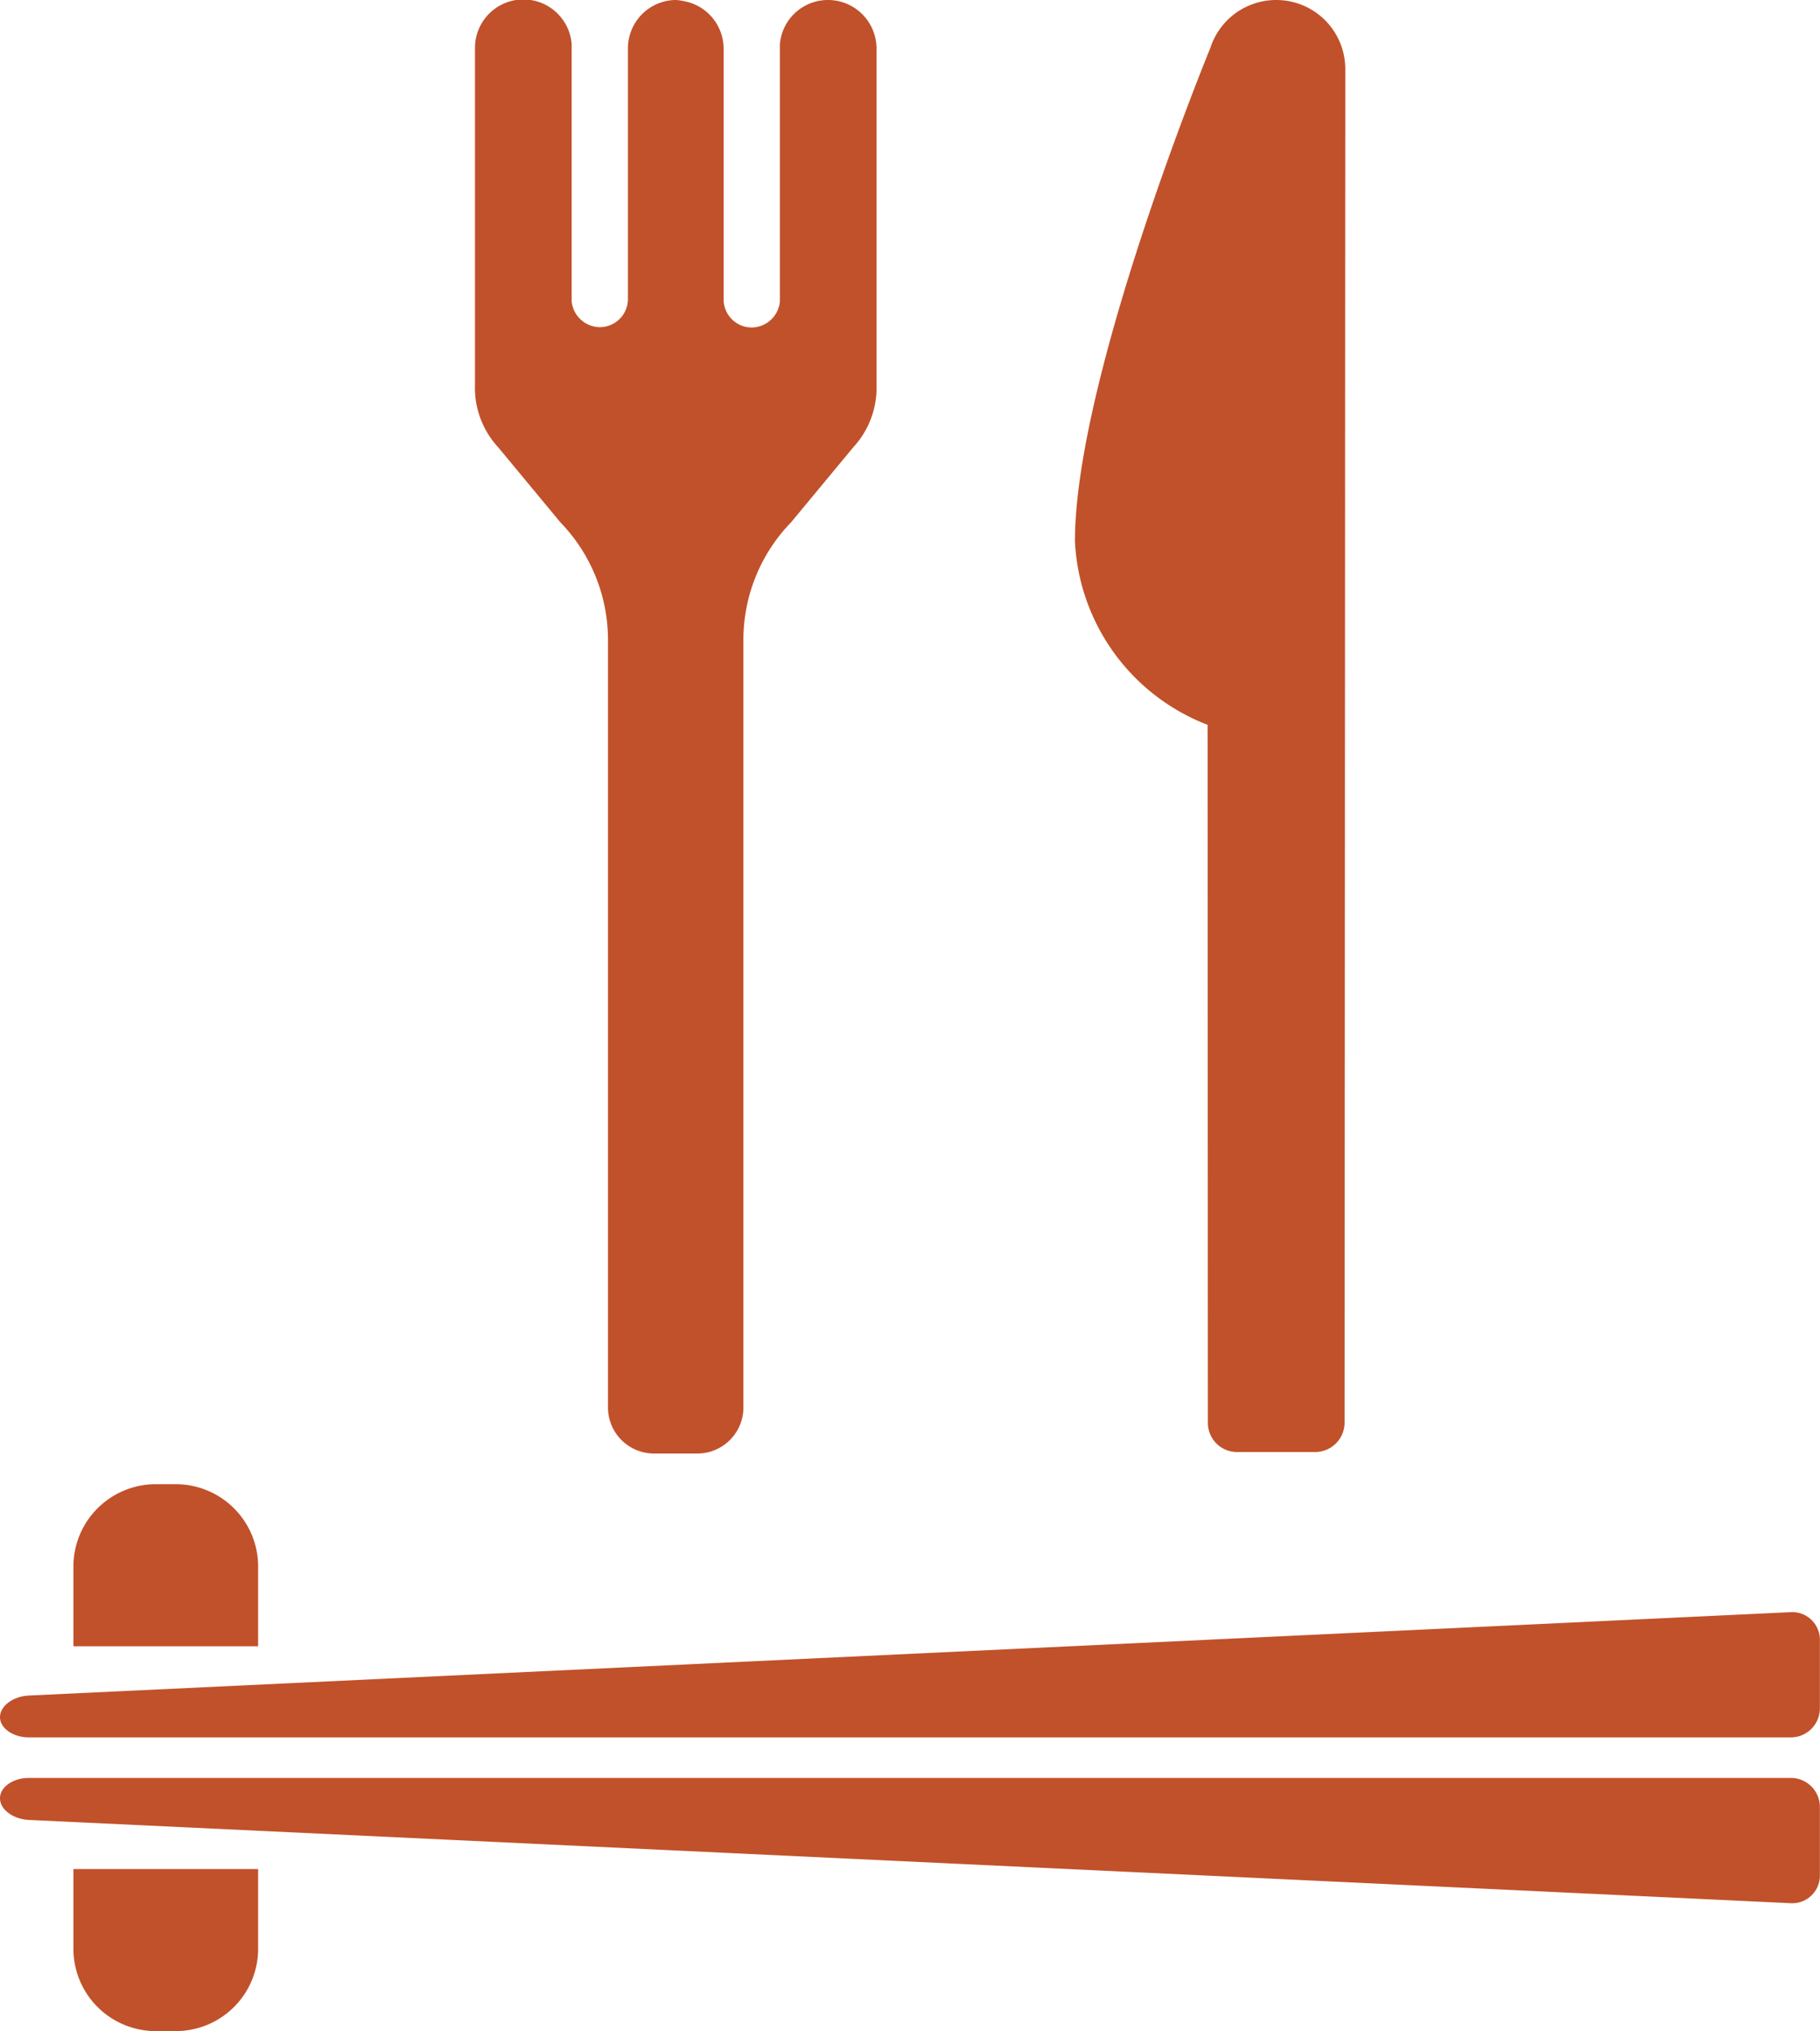
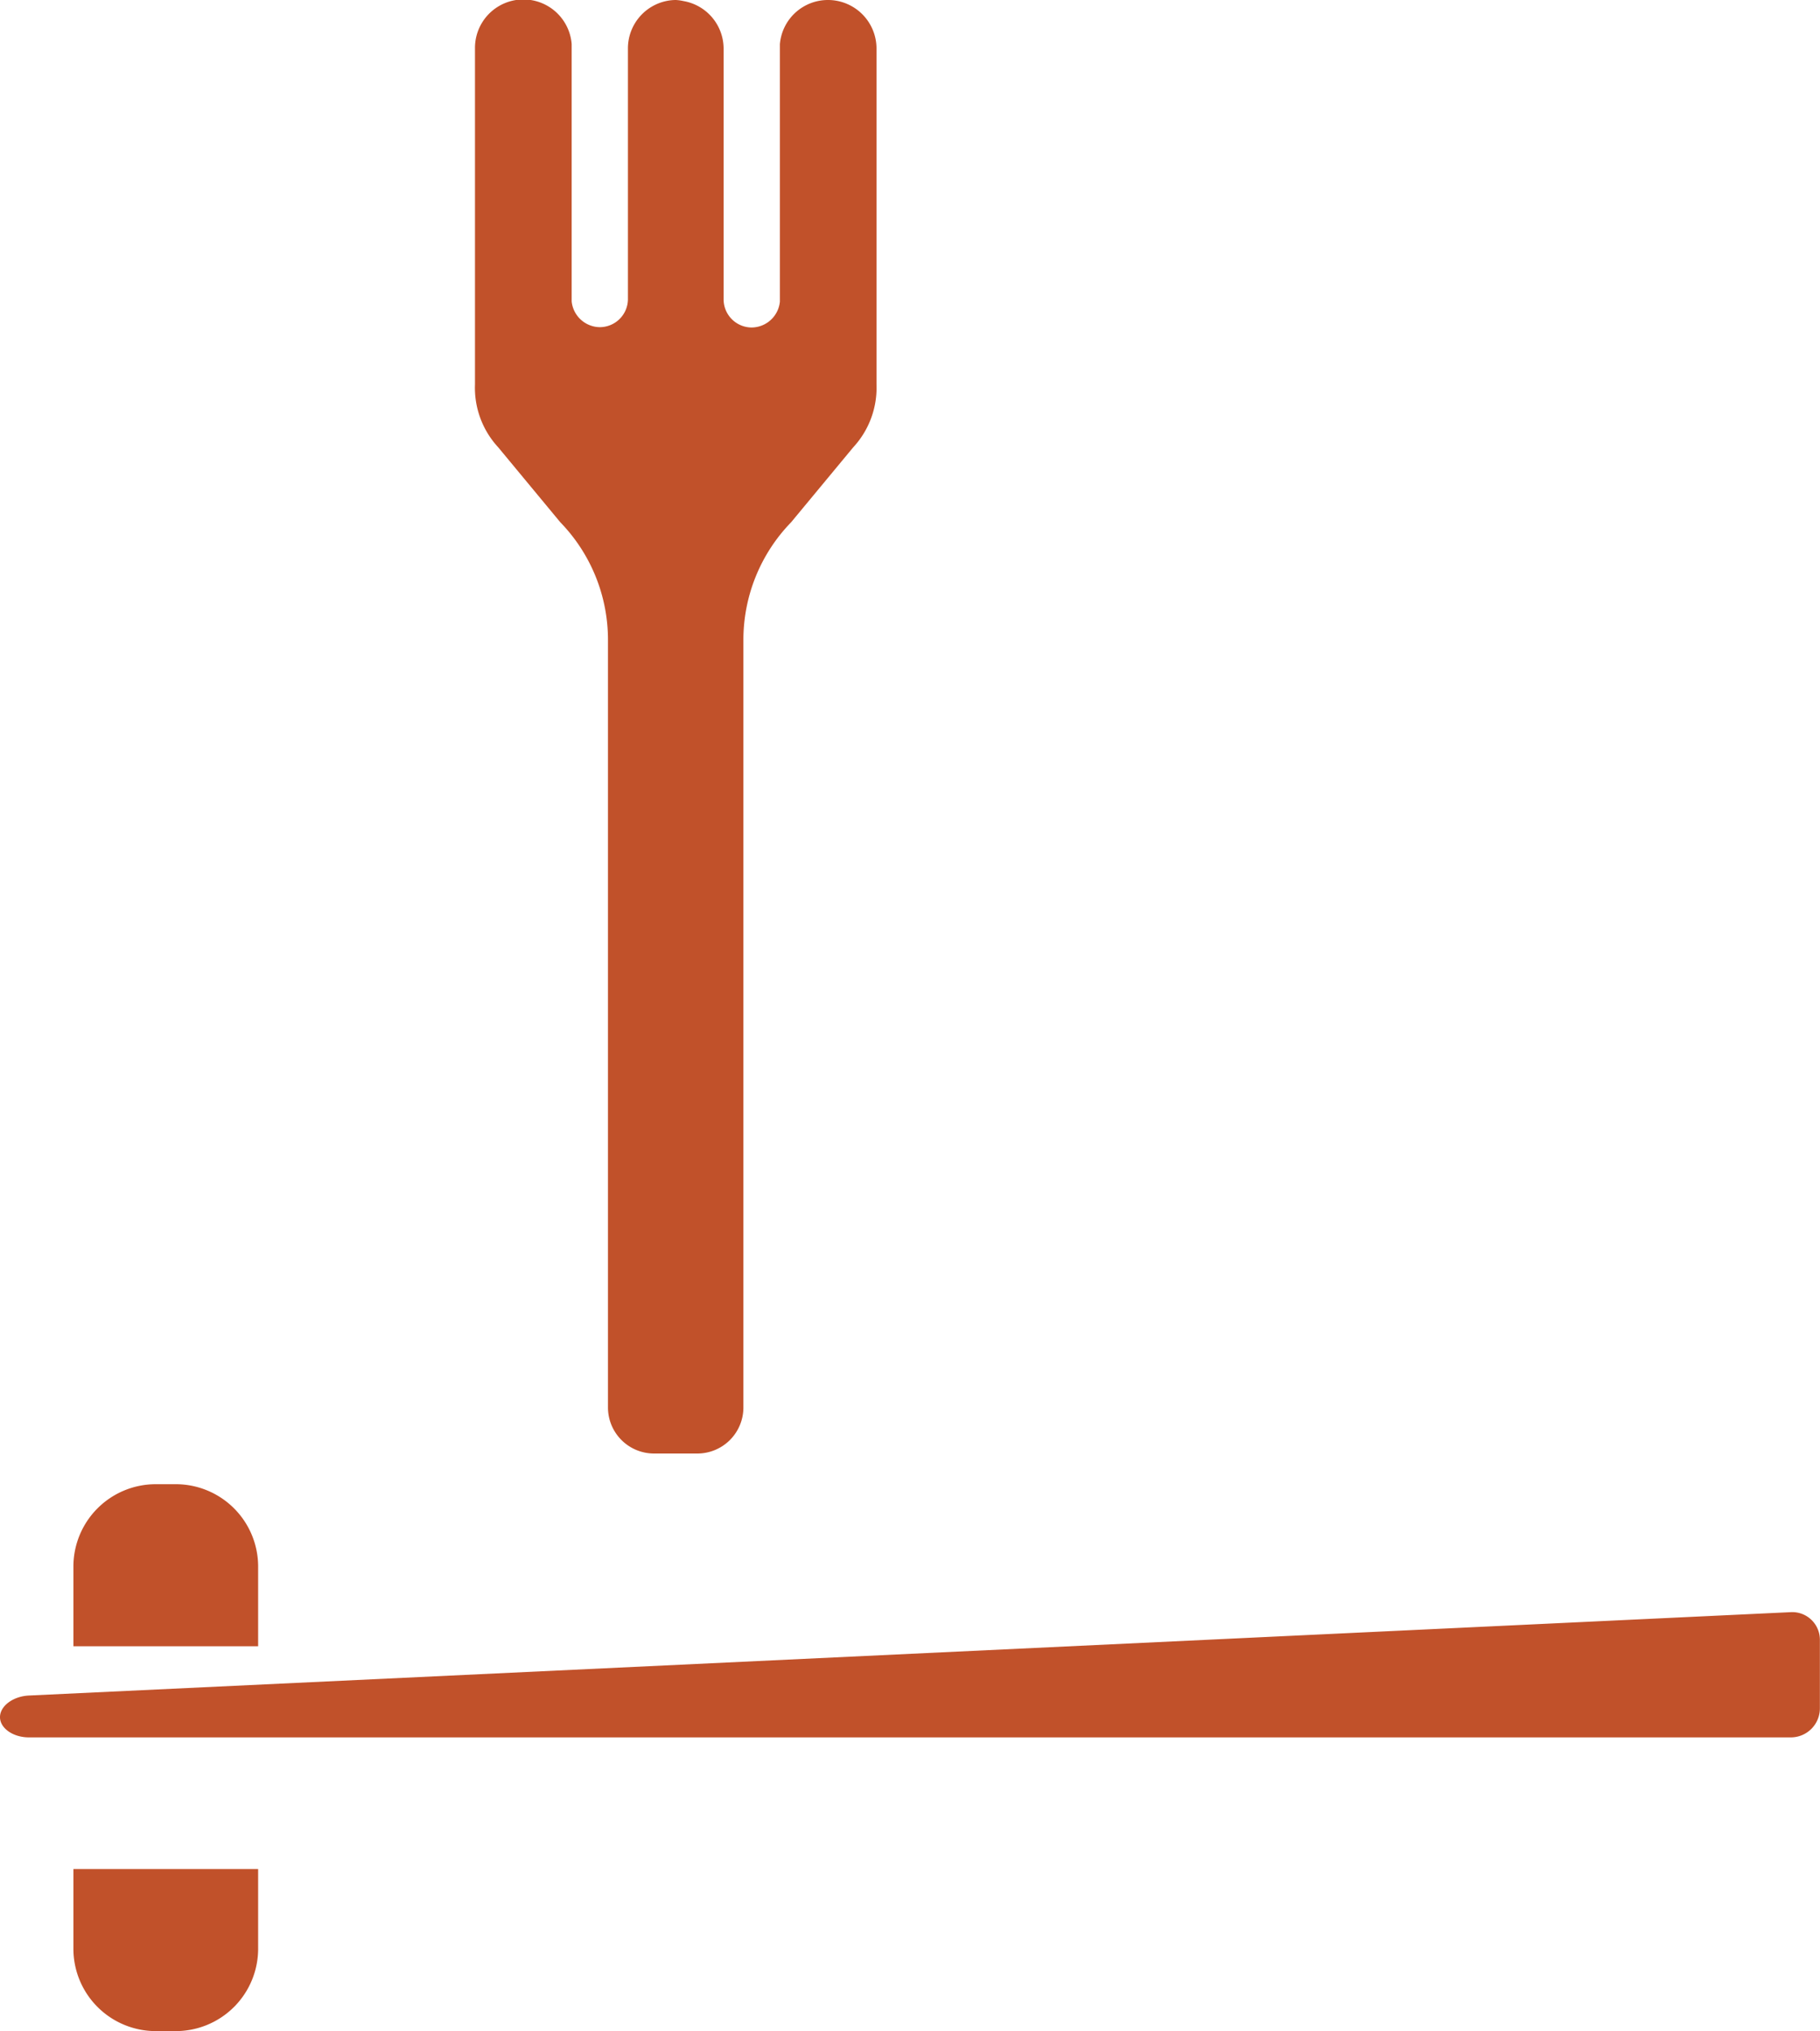
<svg xmlns="http://www.w3.org/2000/svg" width="32.926" height="36.734" viewBox="0 0 32.926 36.734">
  <defs>
    <clipPath id="a">
      <rect width="32.926" height="36.734" fill="none" />
    </clipPath>
  </defs>
  <g clip-path="url(#a)">
    <path d="M0,165.334c0,.2.236.366.524.366H32.4a.526.526,0,0,0,.524-.524v-1.241a.5.5,0,0,0-.523-.5L.523,164.943c-.288.014-.523.19-.523.391" transform="translate(0 -134.278)" fill="#c1512a" />
    <path d="M7.444,153.394v-1.445a1.49,1.49,0,0,1,1.486-1.486H9.3a1.49,1.49,0,0,1,1.486,1.486v1.445Z" transform="translate(-6.116 -123.62)" fill="#c1512a" />
-     <path d="M0,180.606c0-.2.236-.366.524-.366H32.4a.526.526,0,0,1,.524.524v1.242a.5.5,0,0,1-.523.5L.523,181c-.288-.014-.523-.19-.523-.391" transform="translate(0 -148.085)" fill="#c1512a" />
    <path d="M7.444,189.482v1.445a1.49,1.49,0,0,0,1.486,1.486H9.3a1.49,1.49,0,0,0,1.486-1.486v-1.445Z" transform="translate(-6.116 -155.679)" fill="#c1512a" />
-     <path d="M112.648,0a1.25,1.25,0,0,0-1.189.866h0s-2.45,5.952-2.45,8.924a3.748,3.748,0,0,0,2.4,3.319l.005,12.626a.527.527,0,0,0,.526.526h1.415a.533.533,0,0,0,.532-.526L113.9,1.25A1.249,1.249,0,0,0,112.648,0" transform="translate(-89.562 0)" fill="#c1512a" />
    <path d="M54.546,0a.872.872,0,0,0-.873.8c0,.025,0,4.656,0,4.656a.518.518,0,0,1-.508.467.51.51,0,0,1-.51-.5l0-4.54a.875.875,0,0,0-.728-.864A.817.817,0,0,0,51.792,0h-.006a.84.84,0,0,0-.134.012.875.875,0,0,0-.728.864l0,4.541a.51.51,0,0,1-.51.5.518.518,0,0,1-.508-.467s0-4.632,0-4.656a.876.876,0,0,0-1.749.079V6.952a1.586,1.586,0,0,0,.421,1.139L49.7,9.445a3.054,3.054,0,0,1,.863,2.134V25.455a.833.833,0,0,0,.833.833h.784a.833.833,0,0,0,.833-.833V11.58a3.053,3.053,0,0,1,.863-2.134L55,8.09a1.586,1.586,0,0,0,.421-1.139V.877A.878.878,0,0,0,54.546,0" transform="translate(-39.564)" fill="#c1512a" />
  </g>
</svg>